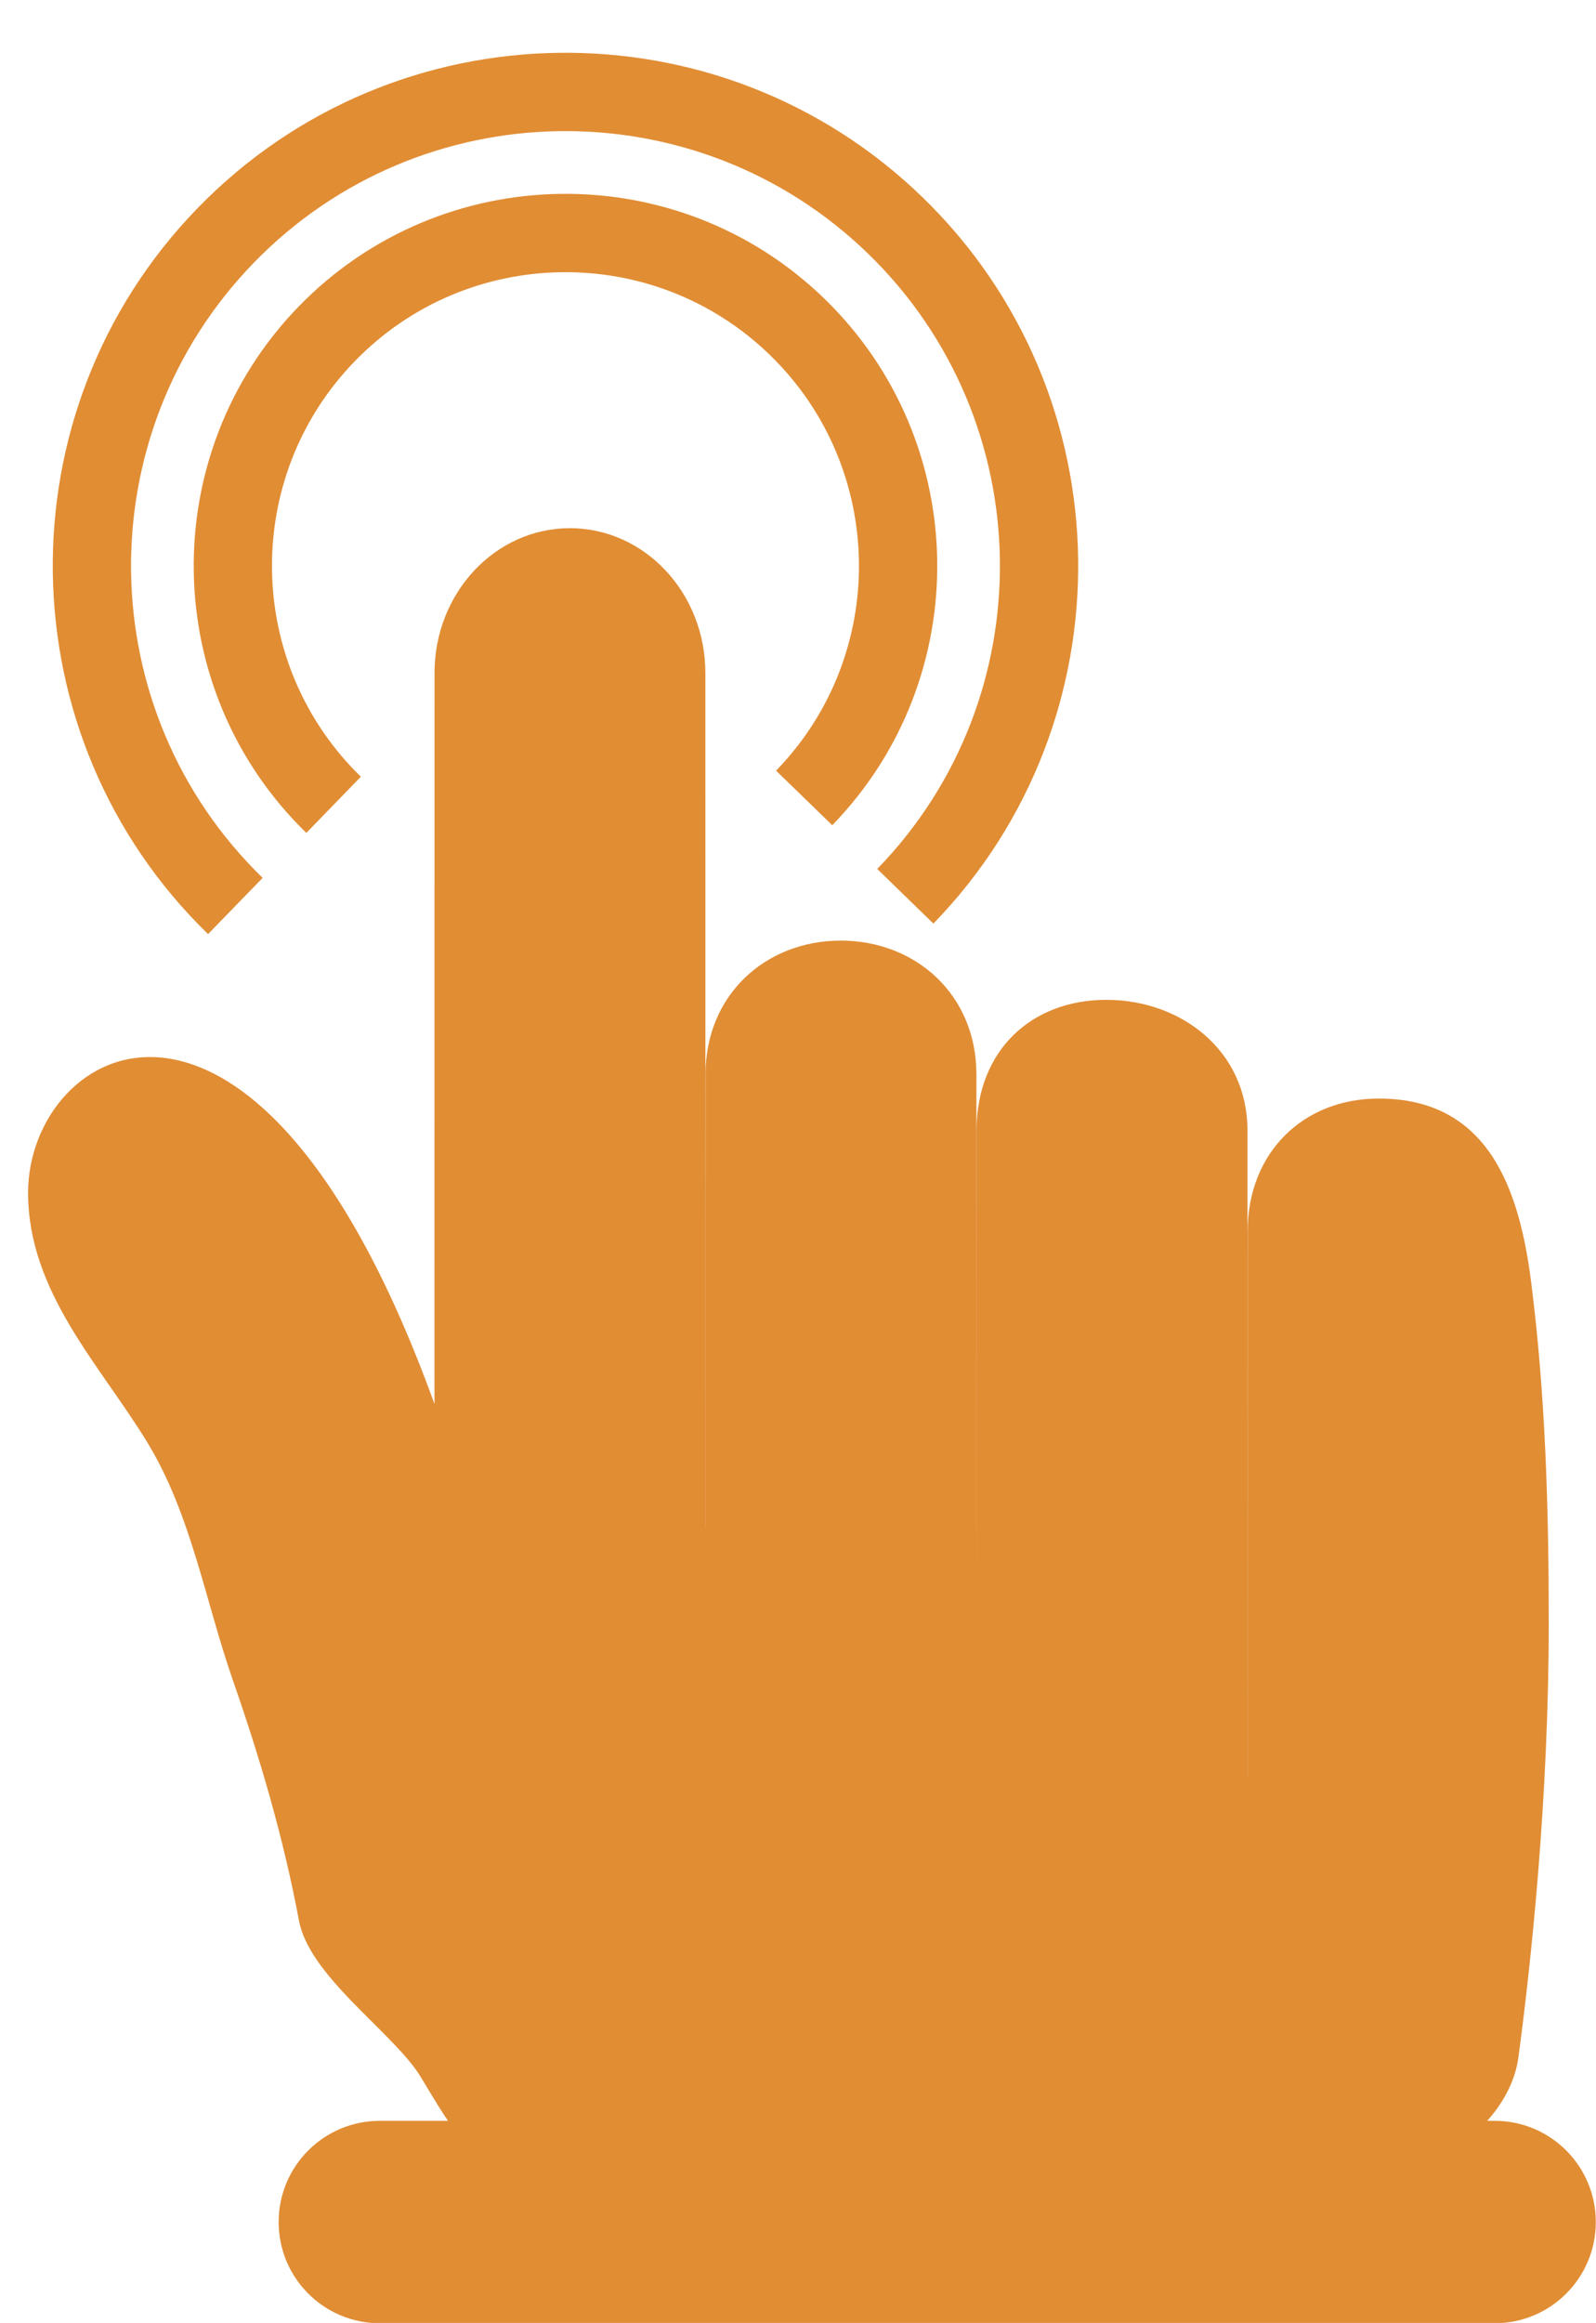
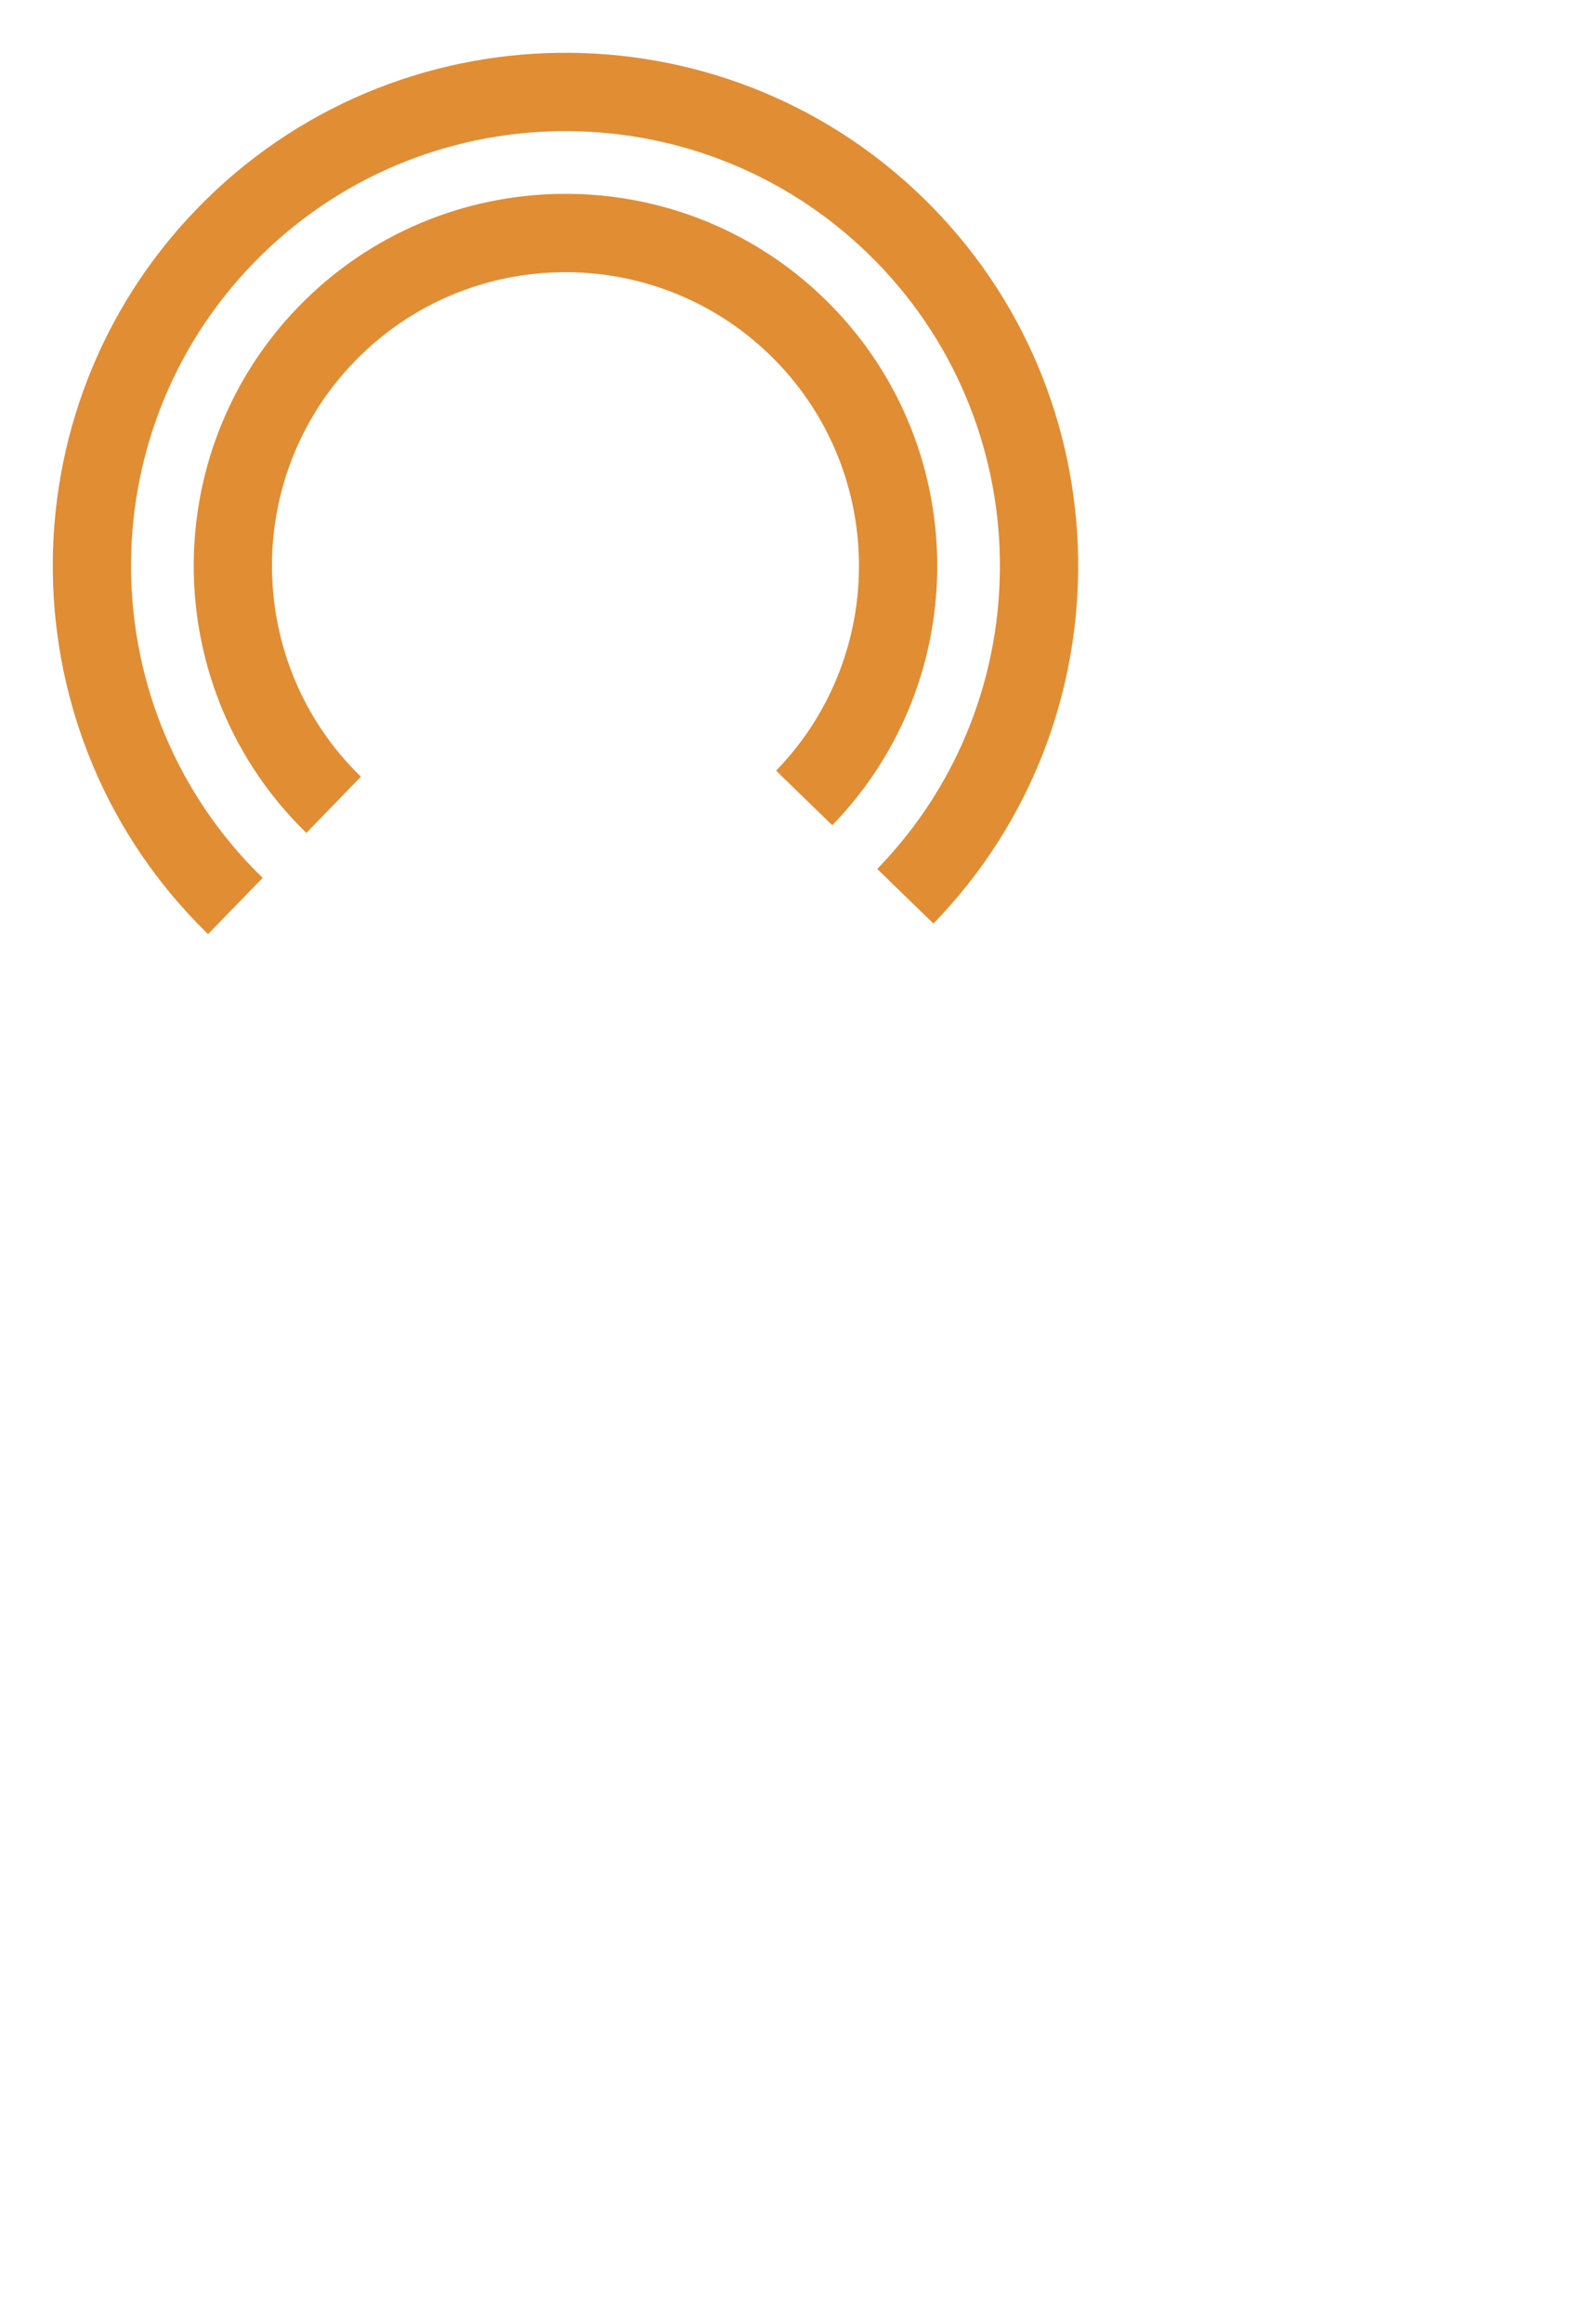
<svg xmlns="http://www.w3.org/2000/svg" fill="#000000" height="132.2" preserveAspectRatio="xMidYMid meet" version="1" viewBox="-1.6 -3.0 90.9 132.2" width="90.9" zoomAndPan="magnify">
  <defs>
    <clipPath id="a">
-       <path d="M 0 27 L 89.289 27 L 89.289 129.219 L 0 129.219 Z M 0 27" />
-     </clipPath>
+       </clipPath>
  </defs>
  <g>
    <g id="change1_2">
      <path d="M 10.25 50.16 L 13.359 46.961 C 3.566 37.453 3.34 21.746 12.852 11.957 C 22.359 2.164 38.062 1.938 47.855 11.449 C 57.648 20.961 57.875 36.664 48.363 46.453 L 51.562 49.562 C 62.785 38.008 62.52 19.473 50.965 8.25 C 39.406 -2.977 20.875 -2.707 9.652 8.848 C -1.574 20.402 -1.305 38.938 10.25 50.16" fill="#e18d34" />
    </g>
    <g id="change1_3">
      <path d="M 45.801 43.965 C 53.941 35.586 53.746 22.148 45.367 14.012 C 36.988 5.871 23.551 6.066 15.41 14.445 C 7.273 22.824 7.469 36.262 15.848 44.402 L 18.953 41.203 C 12.34 34.777 12.184 24.168 18.609 17.555 C 25.035 10.938 35.645 10.785 42.258 17.211 C 48.875 23.637 49.027 34.242 42.602 40.859 L 45.801 43.965" fill="#e18d34" />
    </g>
    <g clip-path="url(#a)" id="change1_1">
      <path d="M 83.531 117.699 L 83.102 117.699 C 83.887 116.836 84.68 115.562 84.879 114.102 C 85.609 108.668 86.609 99.281 86.609 89.355 C 86.609 82.895 86.426 76.398 85.609 69.988 C 84.938 64.688 83.184 59.52 76.922 59.52 C 72.664 59.52 69.457 62.555 69.457 67.105 C 69.457 67.121 69.457 67.133 69.457 67.145 C 69.457 67.18 69.453 82.949 69.453 98.07 L 69.449 98.07 C 69.449 81.496 69.449 61.418 69.449 61.375 C 69.449 61.363 69.449 61.352 69.449 61.34 C 69.449 56.785 65.668 53.902 61.406 53.902 C 57.148 53.902 54.02 56.785 54.02 61.34 C 54.02 61.352 54.02 61.363 54.02 61.375 C 54.02 61.41 54.02 76.297 54.016 91.016 L 54.016 91.012 C 54.012 75.344 54.012 58.23 54.012 58.191 C 54.012 58.18 54.012 58.168 54.012 58.152 C 54.012 53.602 50.547 50.531 46.285 50.531 C 42.023 50.531 38.582 53.602 38.582 58.152 C 38.582 58.168 38.586 58.18 38.586 58.191 C 38.582 58.223 38.582 70.613 38.582 83.961 L 38.578 83.957 C 38.578 66.711 38.574 35.387 38.574 35.34 C 38.574 35.328 38.574 35.312 38.574 35.301 C 38.574 30.75 35.121 27.059 30.859 27.059 C 26.602 27.059 23.148 30.75 23.148 35.301 C 23.148 35.312 23.148 35.328 23.148 35.34 C 23.148 35.379 23.145 60.48 23.145 76.902 C 12.977 48.805 -0.008 56.484 0 64.887 C 0.004 70.543 4.105 74.684 6.789 79.086 C 9.289 83.188 10.086 88.094 11.66 92.617 C 13.234 97.129 14.539 101.582 15.43 106.312 C 16.004 109.383 20.477 112.461 22.168 114.902 C 22.426 115.273 23.215 116.672 23.914 117.699 L 20.031 117.699 C 16.848 117.699 14.27 120.277 14.27 123.461 C 14.27 126.641 16.848 129.219 20.031 129.219 L 83.531 129.219 C 86.711 129.219 89.289 126.641 89.289 123.461 C 89.289 120.277 86.711 117.699 83.531 117.699" fill="#e18d34" />
    </g>
  </g>
</svg>